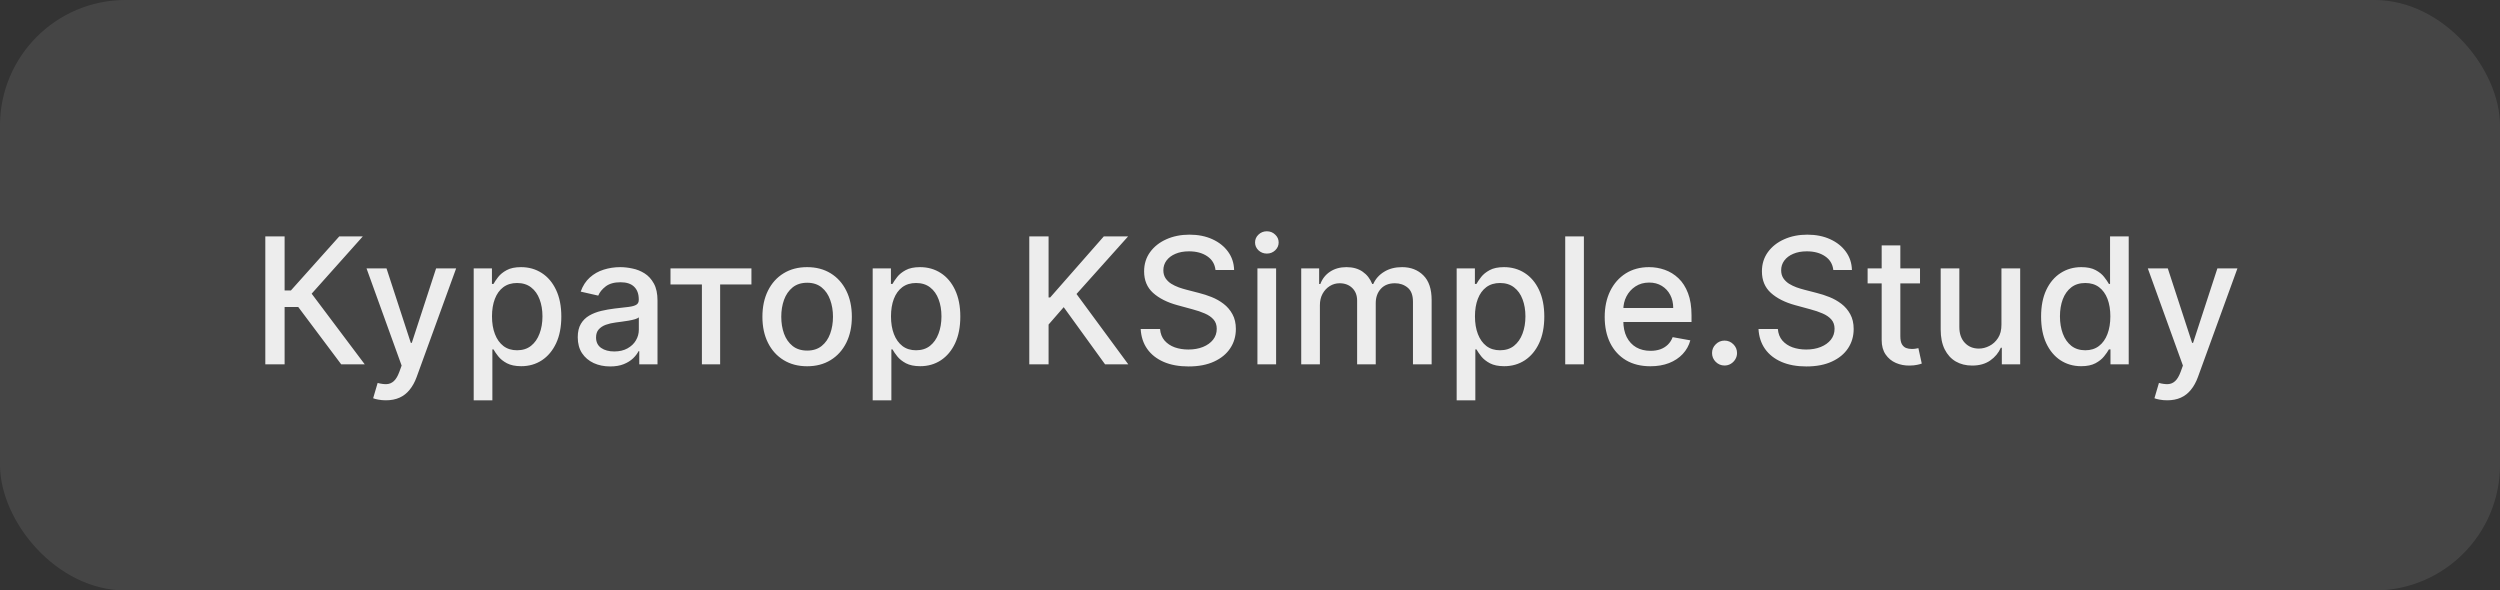
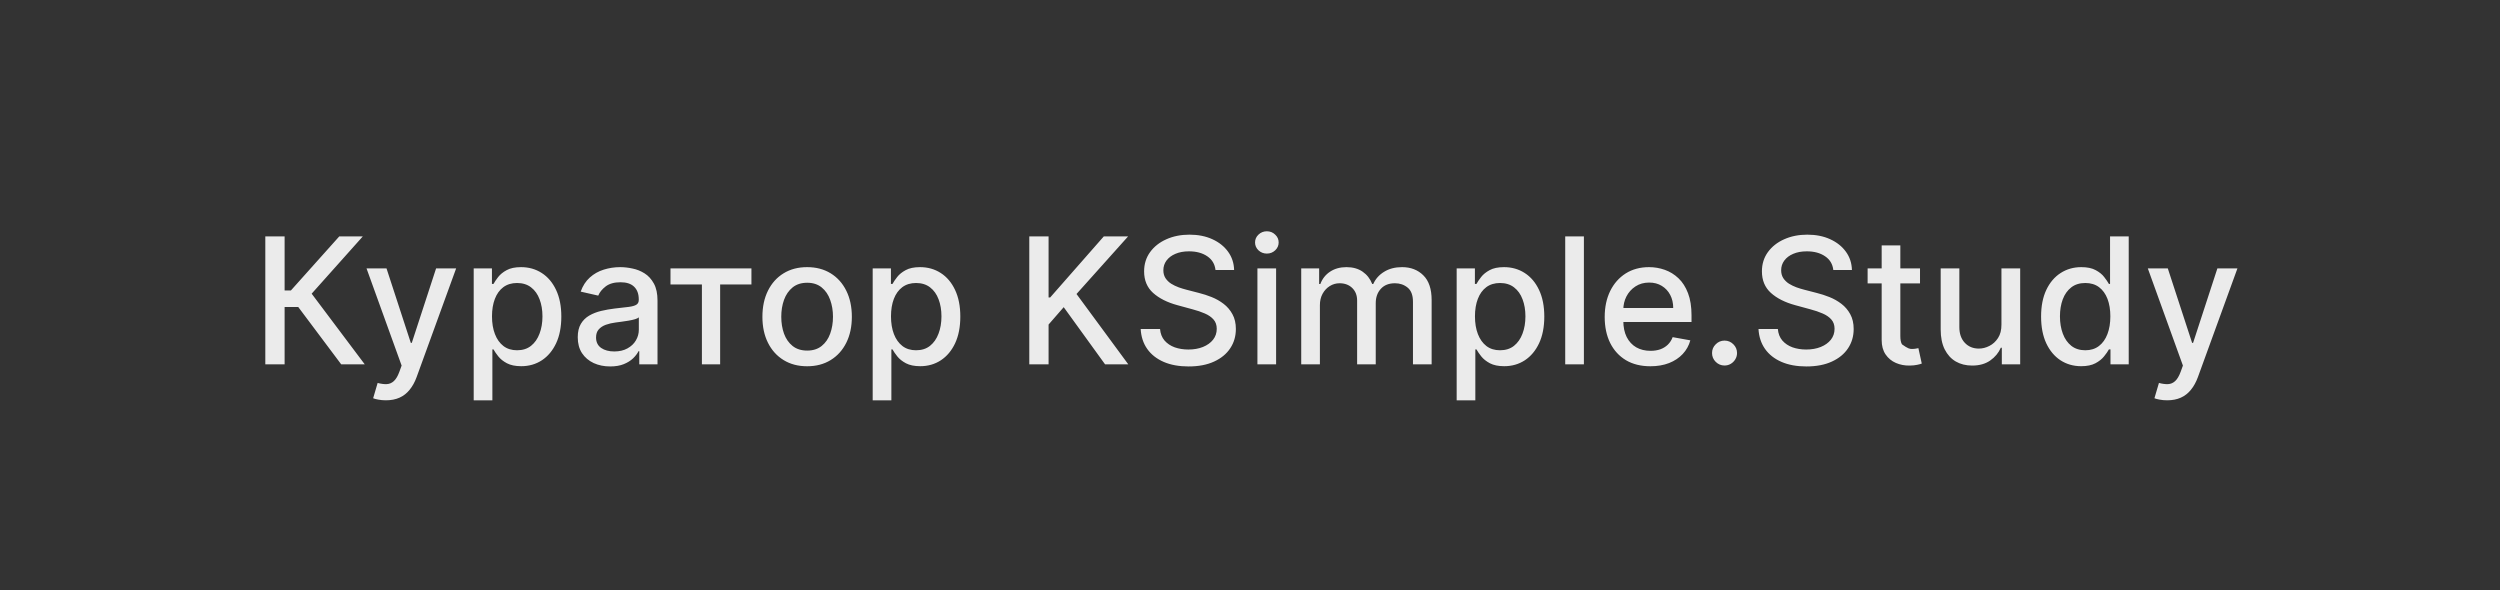
<svg xmlns="http://www.w3.org/2000/svg" width="199" height="47" viewBox="0 0 199 47" fill="none">
  <rect x="0" y="0" width="199" height="47" fill="#333333" stroke="none" />
-   <rect opacity="0.09" width="199" height="47" rx="10" fill="white" />
-   <path opacity="0.9" d="M27.159 29L23.739 24.436H22.655V29H21.119V18.818H22.655V23.119H23.157L27.005 18.818H28.879L24.808 23.377L29.033 29H27.159ZM30.716 31.864C30.494 31.864 30.292 31.845 30.11 31.809C29.927 31.776 29.791 31.739 29.702 31.7L30.06 30.482C30.332 30.555 30.574 30.586 30.786 30.576C30.998 30.566 31.185 30.486 31.348 30.337C31.513 30.188 31.659 29.945 31.785 29.607L31.969 29.099L29.175 21.364H30.766L32.7 27.29H32.779L34.713 21.364H36.309L33.162 30.019C33.017 30.417 32.831 30.753 32.605 31.028C32.38 31.307 32.112 31.516 31.8 31.655C31.488 31.794 31.127 31.864 30.716 31.864ZM37.706 31.864V21.364H39.158V22.602H39.282C39.368 22.442 39.493 22.259 39.655 22.05C39.818 21.841 40.043 21.659 40.331 21.503C40.62 21.344 41.001 21.264 41.475 21.264C42.091 21.264 42.642 21.42 43.125 21.732C43.609 22.043 43.989 22.492 44.264 23.079C44.542 23.666 44.681 24.371 44.681 25.197C44.681 26.022 44.544 26.73 44.269 27.32C43.994 27.906 43.616 28.359 43.135 28.677C42.655 28.992 42.106 29.149 41.49 29.149C41.026 29.149 40.646 29.071 40.351 28.916C40.059 28.76 39.831 28.577 39.665 28.369C39.499 28.16 39.372 27.974 39.282 27.812H39.193V31.864H37.706ZM39.163 25.182C39.163 25.719 39.241 26.189 39.397 26.594C39.552 26.998 39.778 27.315 40.073 27.543C40.368 27.769 40.729 27.881 41.157 27.881C41.601 27.881 41.972 27.764 42.27 27.528C42.569 27.29 42.794 26.967 42.946 26.559C43.102 26.151 43.18 25.692 43.18 25.182C43.18 24.678 43.104 24.226 42.951 23.825C42.802 23.424 42.577 23.107 42.275 22.875C41.977 22.643 41.604 22.527 41.157 22.527C40.726 22.527 40.361 22.638 40.063 22.86C39.768 23.082 39.544 23.392 39.392 23.79C39.239 24.188 39.163 24.651 39.163 25.182ZM48.569 29.169C48.085 29.169 47.648 29.079 47.257 28.901C46.866 28.718 46.556 28.455 46.327 28.11C46.102 27.765 45.989 27.343 45.989 26.842C45.989 26.412 46.072 26.057 46.238 25.778C46.403 25.5 46.627 25.28 46.909 25.117C47.191 24.955 47.505 24.832 47.853 24.749C48.201 24.666 48.556 24.604 48.917 24.56C49.375 24.507 49.746 24.464 50.031 24.431C50.316 24.395 50.523 24.337 50.652 24.257C50.782 24.178 50.846 24.048 50.846 23.869V23.834C50.846 23.4 50.724 23.064 50.478 22.825C50.236 22.587 49.875 22.467 49.395 22.467C48.894 22.467 48.5 22.578 48.211 22.8C47.926 23.019 47.729 23.263 47.62 23.531L46.223 23.213C46.388 22.749 46.63 22.375 46.949 22.09C47.27 21.801 47.64 21.592 48.057 21.463C48.475 21.331 48.914 21.264 49.375 21.264C49.68 21.264 50.003 21.301 50.344 21.374C50.689 21.443 51.01 21.572 51.309 21.761C51.61 21.95 51.857 22.22 52.049 22.572C52.242 22.92 52.338 23.372 52.338 23.929V29H50.886V27.956H50.826C50.73 28.148 50.586 28.337 50.394 28.523C50.202 28.708 49.955 28.863 49.653 28.985C49.351 29.108 48.99 29.169 48.569 29.169ZM48.892 27.976C49.303 27.976 49.655 27.895 49.946 27.732C50.241 27.57 50.465 27.358 50.617 27.096C50.773 26.831 50.851 26.547 50.851 26.246V25.261C50.798 25.314 50.695 25.364 50.543 25.41C50.394 25.454 50.223 25.492 50.031 25.525C49.839 25.555 49.651 25.583 49.469 25.609C49.287 25.633 49.134 25.652 49.012 25.669C48.723 25.706 48.46 25.767 48.221 25.853C47.986 25.939 47.797 26.063 47.654 26.226C47.515 26.385 47.446 26.597 47.446 26.862C47.446 27.23 47.582 27.509 47.853 27.697C48.125 27.883 48.471 27.976 48.892 27.976ZM53.371 22.646V21.364H59.814V22.646H57.323V29H55.871V22.646H53.371ZM64.247 29.154C63.531 29.154 62.907 28.99 62.373 28.662C61.839 28.334 61.425 27.875 61.13 27.285C60.835 26.695 60.688 26.005 60.688 25.217C60.688 24.424 60.835 23.732 61.13 23.139C61.425 22.545 61.839 22.084 62.373 21.756C62.907 21.428 63.531 21.264 64.247 21.264C64.963 21.264 65.588 21.428 66.121 21.756C66.655 22.084 67.069 22.545 67.364 23.139C67.659 23.732 67.807 24.424 67.807 25.217C67.807 26.005 67.659 26.695 67.364 27.285C67.069 27.875 66.655 28.334 66.121 28.662C65.588 28.99 64.963 29.154 64.247 29.154ZM64.252 27.906C64.716 27.906 65.101 27.784 65.406 27.538C65.71 27.293 65.936 26.967 66.082 26.559C66.231 26.151 66.305 25.702 66.305 25.212C66.305 24.724 66.231 24.277 66.082 23.869C65.936 23.458 65.71 23.129 65.406 22.88C65.101 22.631 64.716 22.507 64.252 22.507C63.785 22.507 63.397 22.631 63.089 22.88C62.784 23.129 62.557 23.458 62.408 23.869C62.262 24.277 62.189 24.724 62.189 25.212C62.189 25.702 62.262 26.151 62.408 26.559C62.557 26.967 62.784 27.293 63.089 27.538C63.397 27.784 63.785 27.906 64.252 27.906ZM69.466 31.864V21.364H70.918V22.602H71.042C71.128 22.442 71.252 22.259 71.415 22.05C71.577 21.841 71.803 21.659 72.091 21.503C72.379 21.344 72.761 21.264 73.235 21.264C73.851 21.264 74.401 21.42 74.885 21.732C75.369 22.043 75.749 22.492 76.024 23.079C76.302 23.666 76.441 24.371 76.441 25.197C76.441 26.022 76.304 26.73 76.029 27.32C75.754 27.906 75.376 28.359 74.895 28.677C74.415 28.992 73.866 29.149 73.249 29.149C72.785 29.149 72.406 29.071 72.111 28.916C71.819 28.76 71.591 28.577 71.425 28.369C71.259 28.16 71.132 27.974 71.042 27.812H70.953V31.864H69.466ZM70.923 25.182C70.923 25.719 71.001 26.189 71.156 26.594C71.312 26.998 71.538 27.315 71.833 27.543C72.127 27.769 72.489 27.881 72.916 27.881C73.361 27.881 73.732 27.764 74.03 27.528C74.328 27.29 74.554 26.967 74.706 26.559C74.862 26.151 74.94 25.692 74.94 25.182C74.94 24.678 74.864 24.226 74.711 23.825C74.562 23.424 74.337 23.107 74.035 22.875C73.737 22.643 73.364 22.527 72.916 22.527C72.486 22.527 72.121 22.638 71.823 22.86C71.528 23.082 71.304 23.392 71.151 23.79C70.999 24.188 70.923 24.651 70.923 25.182ZM81.931 29V18.818H83.467V23.68H83.592L87.862 18.818H89.796L85.69 23.402L89.811 29H87.962L84.671 24.451L83.467 25.833V29H81.931ZM96.754 21.493C96.701 21.022 96.482 20.658 96.098 20.399C95.713 20.137 95.229 20.006 94.646 20.006C94.228 20.006 93.867 20.073 93.562 20.205C93.257 20.334 93.02 20.514 92.851 20.742C92.686 20.968 92.603 21.224 92.603 21.513C92.603 21.755 92.659 21.963 92.772 22.139C92.888 22.315 93.038 22.462 93.224 22.582C93.413 22.698 93.615 22.796 93.831 22.875C94.046 22.951 94.253 23.014 94.452 23.064L95.446 23.322C95.771 23.402 96.104 23.51 96.446 23.646C96.787 23.782 97.104 23.96 97.395 24.183C97.687 24.405 97.922 24.68 98.101 25.008C98.284 25.336 98.375 25.729 98.375 26.186C98.375 26.763 98.225 27.275 97.927 27.722C97.632 28.17 97.203 28.523 96.64 28.781C96.079 29.04 95.402 29.169 94.606 29.169C93.844 29.169 93.184 29.048 92.627 28.806C92.071 28.564 91.635 28.221 91.32 27.777C91.005 27.329 90.831 26.799 90.798 26.186H92.339C92.369 26.554 92.488 26.861 92.697 27.106C92.909 27.348 93.179 27.528 93.507 27.648C93.839 27.764 94.202 27.822 94.596 27.822C95.03 27.822 95.416 27.754 95.755 27.618C96.096 27.479 96.365 27.287 96.56 27.041C96.756 26.793 96.853 26.503 96.853 26.171C96.853 25.87 96.767 25.623 96.595 25.43C96.426 25.238 96.195 25.079 95.904 24.953C95.615 24.827 95.289 24.716 94.924 24.62L93.721 24.292C92.906 24.07 92.26 23.743 91.782 23.312C91.308 22.882 91.071 22.312 91.071 21.602C91.071 21.016 91.231 20.504 91.549 20.066C91.867 19.629 92.298 19.289 92.841 19.047C93.385 18.802 93.998 18.679 94.681 18.679C95.37 18.679 95.978 18.8 96.505 19.042C97.036 19.284 97.453 19.617 97.758 20.041C98.063 20.462 98.222 20.946 98.235 21.493H96.754ZM100.091 29V21.364H101.578V29H100.091ZM100.842 20.185C100.583 20.185 100.361 20.099 100.176 19.927C99.993 19.751 99.902 19.542 99.902 19.3C99.902 19.055 99.993 18.846 100.176 18.674C100.361 18.498 100.583 18.41 100.842 18.41C101.1 18.41 101.321 18.498 101.503 18.674C101.689 18.846 101.781 19.055 101.781 19.3C101.781 19.542 101.689 19.751 101.503 19.927C101.321 20.099 101.1 20.185 100.842 20.185ZM103.577 29V21.364H105.004V22.607H105.099C105.258 22.186 105.518 21.858 105.879 21.622C106.241 21.384 106.673 21.264 107.177 21.264C107.687 21.264 108.115 21.384 108.46 21.622C108.808 21.861 109.064 22.189 109.23 22.607H109.31C109.492 22.199 109.782 21.874 110.18 21.632C110.577 21.387 111.051 21.264 111.602 21.264C112.294 21.264 112.859 21.481 113.297 21.916C113.738 22.35 113.958 23.004 113.958 23.879V29H112.472V24.018C112.472 23.501 112.331 23.127 112.049 22.895C111.767 22.663 111.431 22.547 111.04 22.547C110.556 22.547 110.18 22.696 109.911 22.994C109.643 23.289 109.509 23.669 109.509 24.133V29H108.027V23.924C108.027 23.51 107.898 23.177 107.639 22.925C107.381 22.673 107.044 22.547 106.63 22.547C106.348 22.547 106.088 22.621 105.849 22.771C105.614 22.916 105.424 23.12 105.278 23.382C105.135 23.644 105.064 23.947 105.064 24.292V29H103.577ZM115.95 31.864V21.364H117.402V22.602H117.526C117.613 22.442 117.737 22.259 117.899 22.05C118.062 21.841 118.287 21.659 118.575 21.503C118.864 21.344 119.245 21.264 119.719 21.264C120.335 21.264 120.886 21.42 121.369 21.732C121.853 22.043 122.233 22.492 122.508 23.079C122.786 23.666 122.926 24.371 122.926 25.197C122.926 26.022 122.788 26.73 122.513 27.32C122.238 27.906 121.86 28.359 121.379 28.677C120.899 28.992 120.35 29.149 119.734 29.149C119.27 29.149 118.89 29.071 118.595 28.916C118.304 28.76 118.075 28.577 117.909 28.369C117.744 28.16 117.616 27.974 117.526 27.812H117.437V31.864H115.95ZM117.407 25.182C117.407 25.719 117.485 26.189 117.641 26.594C117.797 26.998 118.022 27.315 118.317 27.543C118.612 27.769 118.973 27.881 119.401 27.881C119.845 27.881 120.216 27.764 120.514 27.528C120.813 27.29 121.038 26.967 121.191 26.559C121.346 26.151 121.424 25.692 121.424 25.182C121.424 24.678 121.348 24.226 121.195 23.825C121.046 23.424 120.821 23.107 120.519 22.875C120.221 22.643 119.848 22.527 119.401 22.527C118.97 22.527 118.605 22.638 118.307 22.86C118.012 23.082 117.788 23.392 117.636 23.79C117.483 24.188 117.407 24.651 117.407 25.182ZM126.078 18.818V29H124.591V18.818H126.078ZM131.369 29.154C130.616 29.154 129.968 28.993 129.425 28.672C128.884 28.347 128.467 27.891 128.172 27.305C127.88 26.715 127.734 26.024 127.734 25.232C127.734 24.449 127.88 23.76 128.172 23.163C128.467 22.567 128.878 22.101 129.405 21.766C129.935 21.432 130.555 21.264 131.264 21.264C131.695 21.264 132.113 21.335 132.517 21.478C132.921 21.62 133.284 21.844 133.606 22.149C133.927 22.454 134.181 22.85 134.366 23.337C134.552 23.821 134.645 24.41 134.645 25.102V25.629H128.575V24.516H133.188C133.188 24.125 133.109 23.778 132.95 23.477C132.79 23.172 132.567 22.931 132.278 22.756C131.993 22.58 131.659 22.492 131.274 22.492C130.857 22.492 130.492 22.595 130.18 22.8C129.872 23.003 129.634 23.268 129.464 23.596C129.299 23.921 129.216 24.274 129.216 24.655V25.525C129.216 26.035 129.305 26.47 129.484 26.827C129.667 27.185 129.92 27.459 130.245 27.648C130.57 27.833 130.949 27.926 131.384 27.926C131.665 27.926 131.922 27.886 132.154 27.807C132.386 27.724 132.587 27.601 132.756 27.439C132.925 27.276 133.054 27.076 133.143 26.837L134.55 27.091C134.438 27.505 134.236 27.868 133.944 28.18C133.656 28.488 133.293 28.728 132.855 28.901C132.421 29.07 131.925 29.154 131.369 29.154ZM137.274 29.095C137.002 29.095 136.768 28.998 136.573 28.806C136.377 28.611 136.279 28.375 136.279 28.1C136.279 27.828 136.377 27.596 136.573 27.404C136.768 27.209 137.002 27.111 137.274 27.111C137.545 27.111 137.779 27.209 137.975 27.404C138.17 27.596 138.268 27.828 138.268 28.1C138.268 28.282 138.222 28.45 138.129 28.602C138.039 28.751 137.92 28.871 137.771 28.96C137.622 29.05 137.456 29.095 137.274 29.095ZM145.932 21.493C145.879 21.022 145.66 20.658 145.275 20.399C144.891 20.137 144.407 20.006 143.824 20.006C143.406 20.006 143.045 20.073 142.74 20.205C142.435 20.334 142.198 20.514 142.029 20.742C141.863 20.968 141.78 21.224 141.78 21.513C141.78 21.755 141.837 21.963 141.949 22.139C142.065 22.315 142.216 22.462 142.402 22.582C142.591 22.698 142.793 22.796 143.008 22.875C143.224 22.951 143.431 23.014 143.63 23.064L144.624 23.322C144.949 23.402 145.282 23.51 145.623 23.646C145.965 23.782 146.281 23.96 146.573 24.183C146.865 24.405 147.1 24.68 147.279 25.008C147.461 25.336 147.552 25.729 147.552 26.186C147.552 26.763 147.403 27.275 147.105 27.722C146.81 28.17 146.381 28.523 145.817 28.781C145.257 29.04 144.579 29.169 143.784 29.169C143.022 29.169 142.362 29.048 141.805 28.806C141.248 28.564 140.813 28.221 140.498 27.777C140.183 27.329 140.009 26.799 139.976 26.186H141.517C141.547 26.554 141.666 26.861 141.875 27.106C142.087 27.348 142.357 27.528 142.685 27.648C143.017 27.764 143.38 27.822 143.774 27.822C144.208 27.822 144.594 27.754 144.932 27.618C145.274 27.479 145.542 27.287 145.738 27.041C145.933 26.793 146.031 26.503 146.031 26.171C146.031 25.87 145.945 25.623 145.773 25.43C145.604 25.238 145.373 25.079 145.081 24.953C144.793 24.827 144.467 24.716 144.102 24.62L142.899 24.292C142.084 24.07 141.437 23.743 140.96 23.312C140.486 22.882 140.249 22.312 140.249 21.602C140.249 21.016 140.408 20.504 140.726 20.066C141.045 19.629 141.475 19.289 142.019 19.047C142.563 18.802 143.176 18.679 143.858 18.679C144.548 18.679 145.156 18.8 145.683 19.042C146.213 19.284 146.631 19.617 146.936 20.041C147.241 20.462 147.4 20.946 147.413 21.493H145.932ZM152.833 21.364V22.557H148.662V21.364H152.833ZM149.781 19.534H151.267V26.758C151.267 27.046 151.31 27.263 151.397 27.409C151.483 27.552 151.594 27.649 151.73 27.702C151.869 27.752 152.02 27.777 152.182 27.777C152.301 27.777 152.406 27.769 152.495 27.752C152.585 27.736 152.654 27.722 152.704 27.712L152.973 28.94C152.886 28.974 152.764 29.007 152.605 29.04C152.446 29.076 152.247 29.096 152.008 29.099C151.617 29.106 151.252 29.037 150.914 28.891C150.576 28.745 150.303 28.519 150.094 28.215C149.885 27.91 149.781 27.527 149.781 27.066V19.534ZM159.315 25.833V21.364H160.807V29H159.345V27.678H159.265C159.09 28.085 158.808 28.425 158.42 28.697C158.036 28.965 157.557 29.099 156.983 29.099C156.493 29.099 156.059 28.992 155.681 28.776C155.306 28.558 155.011 28.234 154.796 27.807C154.584 27.379 154.478 26.851 154.478 26.221V21.364H155.964V26.042C155.964 26.562 156.108 26.977 156.397 27.285C156.685 27.593 157.06 27.747 157.52 27.747C157.799 27.747 158.076 27.678 158.351 27.538C158.629 27.399 158.859 27.189 159.042 26.907C159.227 26.625 159.318 26.267 159.315 25.833ZM165.663 29.149C165.046 29.149 164.496 28.992 164.012 28.677C163.531 28.359 163.154 27.906 162.879 27.32C162.607 26.73 162.471 26.022 162.471 25.197C162.471 24.371 162.608 23.666 162.884 23.079C163.162 22.492 163.543 22.043 164.027 21.732C164.511 21.42 165.059 21.264 165.673 21.264C166.147 21.264 166.528 21.344 166.816 21.503C167.108 21.659 167.333 21.841 167.492 22.05C167.655 22.259 167.781 22.442 167.87 22.602H167.96V18.818H169.446V29H167.994V27.812H167.87C167.781 27.974 167.651 28.16 167.482 28.369C167.317 28.577 167.088 28.76 166.796 28.916C166.504 29.071 166.127 29.149 165.663 29.149ZM165.991 27.881C166.418 27.881 166.78 27.769 167.075 27.543C167.373 27.315 167.598 26.998 167.751 26.594C167.906 26.189 167.984 25.719 167.984 25.182C167.984 24.651 167.908 24.188 167.756 23.79C167.603 23.392 167.379 23.082 167.085 22.86C166.79 22.638 166.425 22.527 165.991 22.527C165.543 22.527 165.17 22.643 164.872 22.875C164.574 23.107 164.348 23.424 164.196 23.825C164.047 24.226 163.972 24.678 163.972 25.182C163.972 25.692 164.049 26.151 164.201 26.559C164.353 26.967 164.579 27.29 164.877 27.528C165.179 27.764 165.55 27.881 165.991 27.881ZM172.507 31.864C172.285 31.864 172.083 31.845 171.901 31.809C171.718 31.776 171.583 31.739 171.493 31.7L171.851 30.482C172.123 30.555 172.365 30.586 172.577 30.576C172.789 30.566 172.976 30.486 173.139 30.337C173.304 30.188 173.45 29.945 173.576 29.607L173.76 29.099L170.966 21.364H172.557L174.491 27.29H174.57L176.504 21.364H178.1L174.953 30.019C174.807 30.417 174.622 30.753 174.396 31.028C174.171 31.307 173.903 31.516 173.591 31.655C173.28 31.794 172.918 31.864 172.507 31.864Z" fill="white" />
+   <path opacity="0.9" d="M27.159 29L23.739 24.436H22.655V29H21.119V18.818H22.655V23.119H23.157L27.005 18.818H28.879L24.808 23.377L29.033 29H27.159ZM30.716 31.864C30.494 31.864 30.292 31.845 30.11 31.809C29.927 31.776 29.791 31.739 29.702 31.7L30.06 30.482C30.332 30.555 30.574 30.586 30.786 30.576C30.998 30.566 31.185 30.486 31.348 30.337C31.513 30.188 31.659 29.945 31.785 29.607L31.969 29.099L29.175 21.364H30.766L32.7 27.29H32.779L34.713 21.364H36.309L33.162 30.019C33.017 30.417 32.831 30.753 32.605 31.028C32.38 31.307 32.112 31.516 31.8 31.655C31.488 31.794 31.127 31.864 30.716 31.864ZM37.706 31.864V21.364H39.158V22.602H39.282C39.368 22.442 39.493 22.259 39.655 22.05C39.818 21.841 40.043 21.659 40.331 21.503C40.62 21.344 41.001 21.264 41.475 21.264C42.091 21.264 42.642 21.42 43.125 21.732C43.609 22.043 43.989 22.492 44.264 23.079C44.542 23.666 44.681 24.371 44.681 25.197C44.681 26.022 44.544 26.73 44.269 27.32C43.994 27.906 43.616 28.359 43.135 28.677C42.655 28.992 42.106 29.149 41.49 29.149C41.026 29.149 40.646 29.071 40.351 28.916C40.059 28.76 39.831 28.577 39.665 28.369C39.499 28.16 39.372 27.974 39.282 27.812H39.193V31.864H37.706ZM39.163 25.182C39.163 25.719 39.241 26.189 39.397 26.594C39.552 26.998 39.778 27.315 40.073 27.543C40.368 27.769 40.729 27.881 41.157 27.881C41.601 27.881 41.972 27.764 42.27 27.528C42.569 27.29 42.794 26.967 42.946 26.559C43.102 26.151 43.18 25.692 43.18 25.182C43.18 24.678 43.104 24.226 42.951 23.825C42.802 23.424 42.577 23.107 42.275 22.875C41.977 22.643 41.604 22.527 41.157 22.527C40.726 22.527 40.361 22.638 40.063 22.86C39.768 23.082 39.544 23.392 39.392 23.79C39.239 24.188 39.163 24.651 39.163 25.182ZM48.569 29.169C48.085 29.169 47.648 29.079 47.257 28.901C46.866 28.718 46.556 28.455 46.327 28.11C46.102 27.765 45.989 27.343 45.989 26.842C45.989 26.412 46.072 26.057 46.238 25.778C46.403 25.5 46.627 25.28 46.909 25.117C47.191 24.955 47.505 24.832 47.853 24.749C48.201 24.666 48.556 24.604 48.917 24.56C49.375 24.507 49.746 24.464 50.031 24.431C50.316 24.395 50.523 24.337 50.652 24.257C50.782 24.178 50.846 24.048 50.846 23.869V23.834C50.846 23.4 50.724 23.064 50.478 22.825C50.236 22.587 49.875 22.467 49.395 22.467C48.894 22.467 48.5 22.578 48.211 22.8C47.926 23.019 47.729 23.263 47.62 23.531L46.223 23.213C46.388 22.749 46.63 22.375 46.949 22.09C47.27 21.801 47.64 21.592 48.057 21.463C48.475 21.331 48.914 21.264 49.375 21.264C49.68 21.264 50.003 21.301 50.344 21.374C50.689 21.443 51.01 21.572 51.309 21.761C51.61 21.95 51.857 22.22 52.049 22.572C52.242 22.92 52.338 23.372 52.338 23.929V29H50.886V27.956H50.826C50.73 28.148 50.586 28.337 50.394 28.523C50.202 28.708 49.955 28.863 49.653 28.985C49.351 29.108 48.99 29.169 48.569 29.169ZM48.892 27.976C49.303 27.976 49.655 27.895 49.946 27.732C50.241 27.57 50.465 27.358 50.617 27.096C50.773 26.831 50.851 26.547 50.851 26.246V25.261C50.798 25.314 50.695 25.364 50.543 25.41C50.394 25.454 50.223 25.492 50.031 25.525C49.839 25.555 49.651 25.583 49.469 25.609C49.287 25.633 49.134 25.652 49.012 25.669C48.723 25.706 48.46 25.767 48.221 25.853C47.986 25.939 47.797 26.063 47.654 26.226C47.515 26.385 47.446 26.597 47.446 26.862C47.446 27.23 47.582 27.509 47.853 27.697C48.125 27.883 48.471 27.976 48.892 27.976ZM53.371 22.646V21.364H59.814V22.646H57.323V29H55.871V22.646H53.371ZM64.247 29.154C63.531 29.154 62.907 28.99 62.373 28.662C61.839 28.334 61.425 27.875 61.13 27.285C60.835 26.695 60.688 26.005 60.688 25.217C60.688 24.424 60.835 23.732 61.13 23.139C61.425 22.545 61.839 22.084 62.373 21.756C62.907 21.428 63.531 21.264 64.247 21.264C64.963 21.264 65.588 21.428 66.121 21.756C66.655 22.084 67.069 22.545 67.364 23.139C67.659 23.732 67.807 24.424 67.807 25.217C67.807 26.005 67.659 26.695 67.364 27.285C67.069 27.875 66.655 28.334 66.121 28.662C65.588 28.99 64.963 29.154 64.247 29.154ZM64.252 27.906C64.716 27.906 65.101 27.784 65.406 27.538C65.71 27.293 65.936 26.967 66.082 26.559C66.231 26.151 66.305 25.702 66.305 25.212C66.305 24.724 66.231 24.277 66.082 23.869C65.936 23.458 65.71 23.129 65.406 22.88C65.101 22.631 64.716 22.507 64.252 22.507C63.785 22.507 63.397 22.631 63.089 22.88C62.784 23.129 62.557 23.458 62.408 23.869C62.262 24.277 62.189 24.724 62.189 25.212C62.189 25.702 62.262 26.151 62.408 26.559C62.557 26.967 62.784 27.293 63.089 27.538C63.397 27.784 63.785 27.906 64.252 27.906ZM69.466 31.864V21.364H70.918V22.602H71.042C71.128 22.442 71.252 22.259 71.415 22.05C71.577 21.841 71.803 21.659 72.091 21.503C72.379 21.344 72.761 21.264 73.235 21.264C73.851 21.264 74.401 21.42 74.885 21.732C75.369 22.043 75.749 22.492 76.024 23.079C76.302 23.666 76.441 24.371 76.441 25.197C76.441 26.022 76.304 26.73 76.029 27.32C75.754 27.906 75.376 28.359 74.895 28.677C74.415 28.992 73.866 29.149 73.249 29.149C72.785 29.149 72.406 29.071 72.111 28.916C71.819 28.76 71.591 28.577 71.425 28.369C71.259 28.16 71.132 27.974 71.042 27.812H70.953V31.864H69.466ZM70.923 25.182C70.923 25.719 71.001 26.189 71.156 26.594C71.312 26.998 71.538 27.315 71.833 27.543C72.127 27.769 72.489 27.881 72.916 27.881C73.361 27.881 73.732 27.764 74.03 27.528C74.328 27.29 74.554 26.967 74.706 26.559C74.862 26.151 74.94 25.692 74.94 25.182C74.94 24.678 74.864 24.226 74.711 23.825C74.562 23.424 74.337 23.107 74.035 22.875C73.737 22.643 73.364 22.527 72.916 22.527C72.486 22.527 72.121 22.638 71.823 22.86C71.528 23.082 71.304 23.392 71.151 23.79C70.999 24.188 70.923 24.651 70.923 25.182ZM81.931 29V18.818H83.467V23.68H83.592L87.862 18.818H89.796L85.69 23.402L89.811 29H87.962L84.671 24.451L83.467 25.833V29H81.931ZM96.754 21.493C96.701 21.022 96.482 20.658 96.098 20.399C95.713 20.137 95.229 20.006 94.646 20.006C94.228 20.006 93.867 20.073 93.562 20.205C93.257 20.334 93.02 20.514 92.851 20.742C92.686 20.968 92.603 21.224 92.603 21.513C92.603 21.755 92.659 21.963 92.772 22.139C92.888 22.315 93.038 22.462 93.224 22.582C93.413 22.698 93.615 22.796 93.831 22.875C94.046 22.951 94.253 23.014 94.452 23.064L95.446 23.322C95.771 23.402 96.104 23.51 96.446 23.646C96.787 23.782 97.104 23.96 97.395 24.183C97.687 24.405 97.922 24.68 98.101 25.008C98.284 25.336 98.375 25.729 98.375 26.186C98.375 26.763 98.225 27.275 97.927 27.722C97.632 28.17 97.203 28.523 96.64 28.781C96.079 29.04 95.402 29.169 94.606 29.169C93.844 29.169 93.184 29.048 92.627 28.806C92.071 28.564 91.635 28.221 91.32 27.777C91.005 27.329 90.831 26.799 90.798 26.186H92.339C92.369 26.554 92.488 26.861 92.697 27.106C92.909 27.348 93.179 27.528 93.507 27.648C93.839 27.764 94.202 27.822 94.596 27.822C95.03 27.822 95.416 27.754 95.755 27.618C96.096 27.479 96.365 27.287 96.56 27.041C96.756 26.793 96.853 26.503 96.853 26.171C96.853 25.87 96.767 25.623 96.595 25.43C96.426 25.238 96.195 25.079 95.904 24.953C95.615 24.827 95.289 24.716 94.924 24.62L93.721 24.292C92.906 24.07 92.26 23.743 91.782 23.312C91.308 22.882 91.071 22.312 91.071 21.602C91.071 21.016 91.231 20.504 91.549 20.066C91.867 19.629 92.298 19.289 92.841 19.047C93.385 18.802 93.998 18.679 94.681 18.679C95.37 18.679 95.978 18.8 96.505 19.042C97.036 19.284 97.453 19.617 97.758 20.041C98.063 20.462 98.222 20.946 98.235 21.493H96.754ZM100.091 29V21.364H101.578V29H100.091ZM100.842 20.185C100.583 20.185 100.361 20.099 100.176 19.927C99.993 19.751 99.902 19.542 99.902 19.3C99.902 19.055 99.993 18.846 100.176 18.674C100.361 18.498 100.583 18.41 100.842 18.41C101.1 18.41 101.321 18.498 101.503 18.674C101.689 18.846 101.781 19.055 101.781 19.3C101.781 19.542 101.689 19.751 101.503 19.927C101.321 20.099 101.1 20.185 100.842 20.185ZM103.577 29V21.364H105.004V22.607H105.099C105.258 22.186 105.518 21.858 105.879 21.622C106.241 21.384 106.673 21.264 107.177 21.264C107.687 21.264 108.115 21.384 108.46 21.622C108.808 21.861 109.064 22.189 109.23 22.607H109.31C109.492 22.199 109.782 21.874 110.18 21.632C110.577 21.387 111.051 21.264 111.602 21.264C112.294 21.264 112.859 21.481 113.297 21.916C113.738 22.35 113.958 23.004 113.958 23.879V29H112.472V24.018C112.472 23.501 112.331 23.127 112.049 22.895C111.767 22.663 111.431 22.547 111.04 22.547C110.556 22.547 110.18 22.696 109.911 22.994C109.643 23.289 109.509 23.669 109.509 24.133V29H108.027V23.924C108.027 23.51 107.898 23.177 107.639 22.925C107.381 22.673 107.044 22.547 106.63 22.547C106.348 22.547 106.088 22.621 105.849 22.771C105.614 22.916 105.424 23.12 105.278 23.382C105.135 23.644 105.064 23.947 105.064 24.292V29H103.577ZM115.95 31.864V21.364H117.402V22.602H117.526C117.613 22.442 117.737 22.259 117.899 22.05C118.062 21.841 118.287 21.659 118.575 21.503C118.864 21.344 119.245 21.264 119.719 21.264C120.335 21.264 120.886 21.42 121.369 21.732C121.853 22.043 122.233 22.492 122.508 23.079C122.786 23.666 122.926 24.371 122.926 25.197C122.926 26.022 122.788 26.73 122.513 27.32C122.238 27.906 121.86 28.359 121.379 28.677C120.899 28.992 120.35 29.149 119.734 29.149C119.27 29.149 118.89 29.071 118.595 28.916C118.304 28.76 118.075 28.577 117.909 28.369C117.744 28.16 117.616 27.974 117.526 27.812H117.437V31.864H115.95ZM117.407 25.182C117.407 25.719 117.485 26.189 117.641 26.594C117.797 26.998 118.022 27.315 118.317 27.543C118.612 27.769 118.973 27.881 119.401 27.881C119.845 27.881 120.216 27.764 120.514 27.528C120.813 27.29 121.038 26.967 121.191 26.559C121.346 26.151 121.424 25.692 121.424 25.182C121.424 24.678 121.348 24.226 121.195 23.825C121.046 23.424 120.821 23.107 120.519 22.875C120.221 22.643 119.848 22.527 119.401 22.527C118.97 22.527 118.605 22.638 118.307 22.86C118.012 23.082 117.788 23.392 117.636 23.79C117.483 24.188 117.407 24.651 117.407 25.182ZM126.078 18.818V29H124.591V18.818H126.078ZM131.369 29.154C130.616 29.154 129.968 28.993 129.425 28.672C128.884 28.347 128.467 27.891 128.172 27.305C127.88 26.715 127.734 26.024 127.734 25.232C127.734 24.449 127.88 23.76 128.172 23.163C128.467 22.567 128.878 22.101 129.405 21.766C129.935 21.432 130.555 21.264 131.264 21.264C131.695 21.264 132.113 21.335 132.517 21.478C132.921 21.62 133.284 21.844 133.606 22.149C133.927 22.454 134.181 22.85 134.366 23.337C134.552 23.821 134.645 24.41 134.645 25.102V25.629H128.575V24.516H133.188C133.188 24.125 133.109 23.778 132.95 23.477C132.79 23.172 132.567 22.931 132.278 22.756C131.993 22.58 131.659 22.492 131.274 22.492C130.857 22.492 130.492 22.595 130.18 22.8C129.872 23.003 129.634 23.268 129.464 23.596C129.299 23.921 129.216 24.274 129.216 24.655V25.525C129.216 26.035 129.305 26.47 129.484 26.827C129.667 27.185 129.92 27.459 130.245 27.648C130.57 27.833 130.949 27.926 131.384 27.926C131.665 27.926 131.922 27.886 132.154 27.807C132.386 27.724 132.587 27.601 132.756 27.439C132.925 27.276 133.054 27.076 133.143 26.837L134.55 27.091C134.438 27.505 134.236 27.868 133.944 28.18C133.656 28.488 133.293 28.728 132.855 28.901C132.421 29.07 131.925 29.154 131.369 29.154ZM137.274 29.095C137.002 29.095 136.768 28.998 136.573 28.806C136.377 28.611 136.279 28.375 136.279 28.1C136.279 27.828 136.377 27.596 136.573 27.404C136.768 27.209 137.002 27.111 137.274 27.111C137.545 27.111 137.779 27.209 137.975 27.404C138.17 27.596 138.268 27.828 138.268 28.1C138.268 28.282 138.222 28.45 138.129 28.602C138.039 28.751 137.92 28.871 137.771 28.96C137.622 29.05 137.456 29.095 137.274 29.095ZM145.932 21.493C145.879 21.022 145.66 20.658 145.275 20.399C144.891 20.137 144.407 20.006 143.824 20.006C143.406 20.006 143.045 20.073 142.74 20.205C142.435 20.334 142.198 20.514 142.029 20.742C141.863 20.968 141.78 21.224 141.78 21.513C141.78 21.755 141.837 21.963 141.949 22.139C142.065 22.315 142.216 22.462 142.402 22.582C142.591 22.698 142.793 22.796 143.008 22.875C143.224 22.951 143.431 23.014 143.63 23.064L144.624 23.322C144.949 23.402 145.282 23.51 145.623 23.646C145.965 23.782 146.281 23.96 146.573 24.183C146.865 24.405 147.1 24.68 147.279 25.008C147.461 25.336 147.552 25.729 147.552 26.186C147.552 26.763 147.403 27.275 147.105 27.722C146.81 28.17 146.381 28.523 145.817 28.781C145.257 29.04 144.579 29.169 143.784 29.169C143.022 29.169 142.362 29.048 141.805 28.806C141.248 28.564 140.813 28.221 140.498 27.777C140.183 27.329 140.009 26.799 139.976 26.186H141.517C141.547 26.554 141.666 26.861 141.875 27.106C142.087 27.348 142.357 27.528 142.685 27.648C143.017 27.764 143.38 27.822 143.774 27.822C144.208 27.822 144.594 27.754 144.932 27.618C145.274 27.479 145.542 27.287 145.738 27.041C145.933 26.793 146.031 26.503 146.031 26.171C146.031 25.87 145.945 25.623 145.773 25.43C145.604 25.238 145.373 25.079 145.081 24.953C144.793 24.827 144.467 24.716 144.102 24.62L142.899 24.292C142.084 24.07 141.437 23.743 140.96 23.312C140.486 22.882 140.249 22.312 140.249 21.602C140.249 21.016 140.408 20.504 140.726 20.066C141.045 19.629 141.475 19.289 142.019 19.047C142.563 18.802 143.176 18.679 143.858 18.679C144.548 18.679 145.156 18.8 145.683 19.042C146.213 19.284 146.631 19.617 146.936 20.041C147.241 20.462 147.4 20.946 147.413 21.493H145.932ZM152.833 21.364V22.557H148.662V21.364H152.833ZM149.781 19.534H151.267V26.758C151.267 27.046 151.31 27.263 151.397 27.409C151.869 27.752 152.02 27.777 152.182 27.777C152.301 27.777 152.406 27.769 152.495 27.752C152.585 27.736 152.654 27.722 152.704 27.712L152.973 28.94C152.886 28.974 152.764 29.007 152.605 29.04C152.446 29.076 152.247 29.096 152.008 29.099C151.617 29.106 151.252 29.037 150.914 28.891C150.576 28.745 150.303 28.519 150.094 28.215C149.885 27.91 149.781 27.527 149.781 27.066V19.534ZM159.315 25.833V21.364H160.807V29H159.345V27.678H159.265C159.09 28.085 158.808 28.425 158.42 28.697C158.036 28.965 157.557 29.099 156.983 29.099C156.493 29.099 156.059 28.992 155.681 28.776C155.306 28.558 155.011 28.234 154.796 27.807C154.584 27.379 154.478 26.851 154.478 26.221V21.364H155.964V26.042C155.964 26.562 156.108 26.977 156.397 27.285C156.685 27.593 157.06 27.747 157.52 27.747C157.799 27.747 158.076 27.678 158.351 27.538C158.629 27.399 158.859 27.189 159.042 26.907C159.227 26.625 159.318 26.267 159.315 25.833ZM165.663 29.149C165.046 29.149 164.496 28.992 164.012 28.677C163.531 28.359 163.154 27.906 162.879 27.32C162.607 26.73 162.471 26.022 162.471 25.197C162.471 24.371 162.608 23.666 162.884 23.079C163.162 22.492 163.543 22.043 164.027 21.732C164.511 21.42 165.059 21.264 165.673 21.264C166.147 21.264 166.528 21.344 166.816 21.503C167.108 21.659 167.333 21.841 167.492 22.05C167.655 22.259 167.781 22.442 167.87 22.602H167.96V18.818H169.446V29H167.994V27.812H167.87C167.781 27.974 167.651 28.16 167.482 28.369C167.317 28.577 167.088 28.76 166.796 28.916C166.504 29.071 166.127 29.149 165.663 29.149ZM165.991 27.881C166.418 27.881 166.78 27.769 167.075 27.543C167.373 27.315 167.598 26.998 167.751 26.594C167.906 26.189 167.984 25.719 167.984 25.182C167.984 24.651 167.908 24.188 167.756 23.79C167.603 23.392 167.379 23.082 167.085 22.86C166.79 22.638 166.425 22.527 165.991 22.527C165.543 22.527 165.17 22.643 164.872 22.875C164.574 23.107 164.348 23.424 164.196 23.825C164.047 24.226 163.972 24.678 163.972 25.182C163.972 25.692 164.049 26.151 164.201 26.559C164.353 26.967 164.579 27.29 164.877 27.528C165.179 27.764 165.55 27.881 165.991 27.881ZM172.507 31.864C172.285 31.864 172.083 31.845 171.901 31.809C171.718 31.776 171.583 31.739 171.493 31.7L171.851 30.482C172.123 30.555 172.365 30.586 172.577 30.576C172.789 30.566 172.976 30.486 173.139 30.337C173.304 30.188 173.45 29.945 173.576 29.607L173.76 29.099L170.966 21.364H172.557L174.491 27.29H174.57L176.504 21.364H178.1L174.953 30.019C174.807 30.417 174.622 30.753 174.396 31.028C174.171 31.307 173.903 31.516 173.591 31.655C173.28 31.794 172.918 31.864 172.507 31.864Z" fill="white" />
</svg>